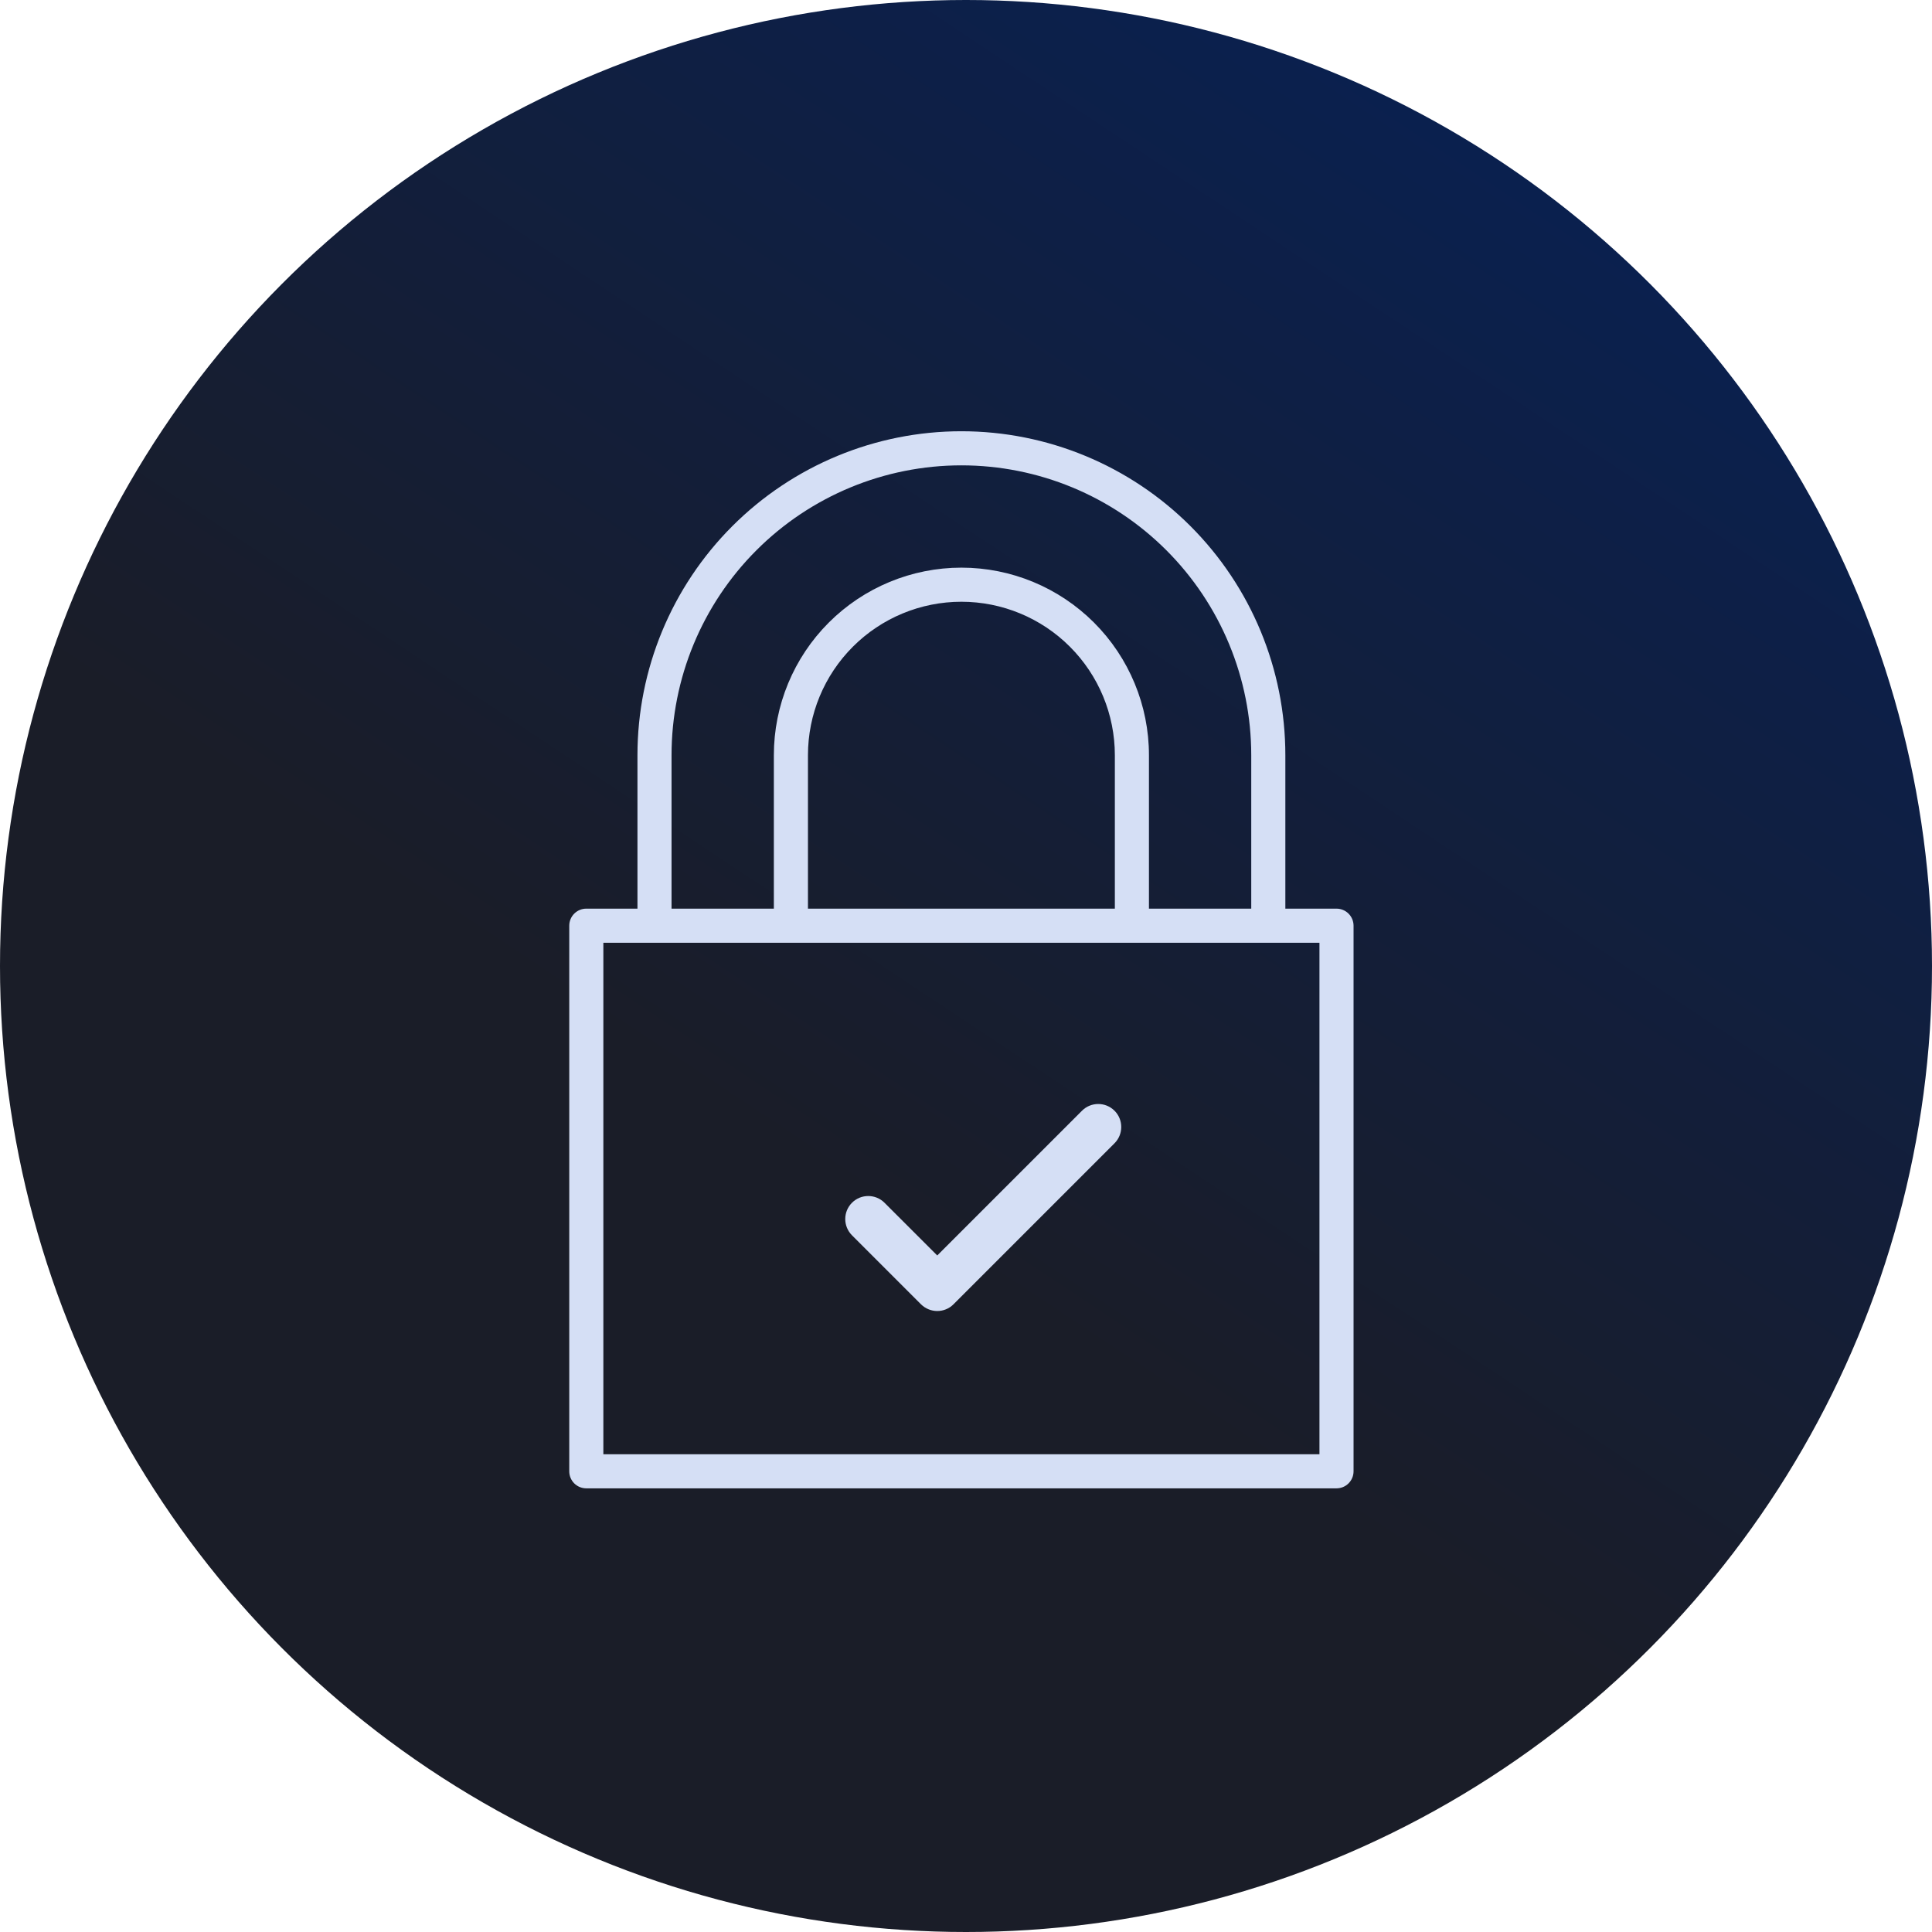
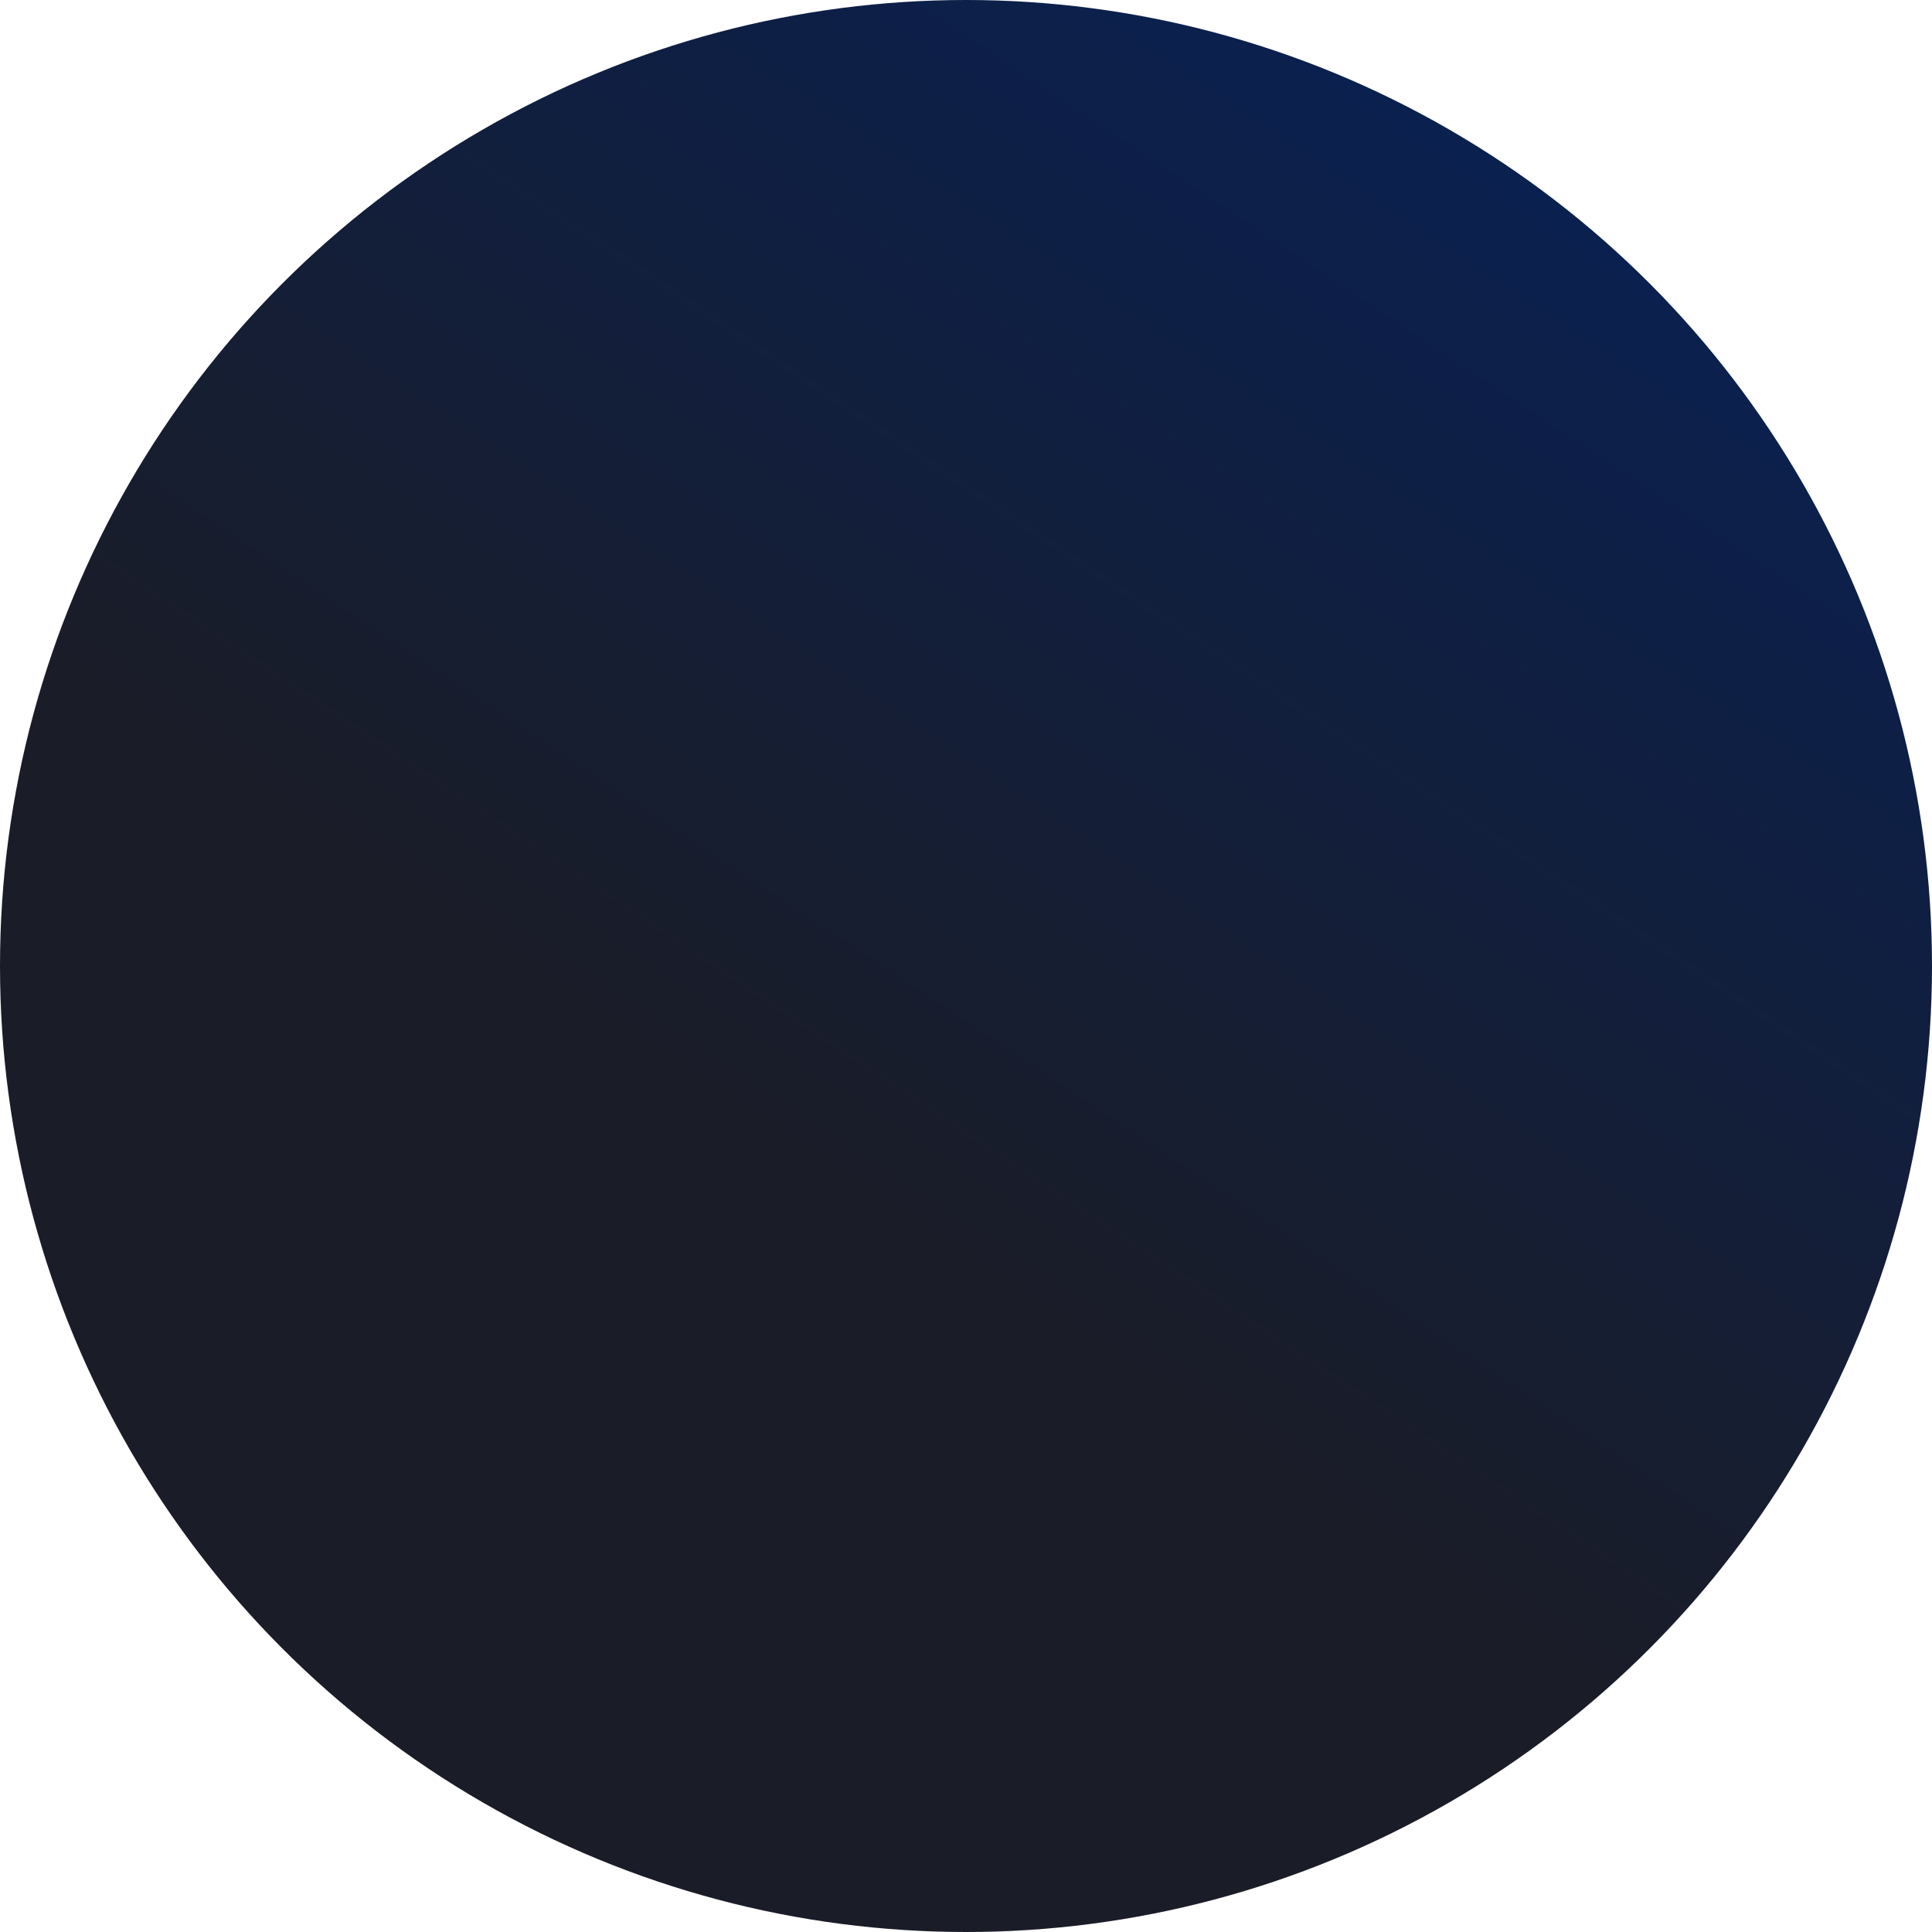
<svg xmlns="http://www.w3.org/2000/svg" width="112" height="112" viewBox="0 0 112 112" fill="none">
  <circle cx="56" cy="56" r="56" fill="url(#paint0_linear_771_575)" />
-   <path d="M77.478 52.675H74.513V43.78C74.513 38.799 72.534 34.022 69.013 30.5C65.491 26.979 60.714 25 55.733 25C50.753 25 45.976 26.979 42.454 30.5C38.932 34.022 36.954 38.799 36.954 43.78V52.675H33.988C33.726 52.675 33.475 52.779 33.289 52.965C33.104 53.15 33 53.402 33 53.664V85.293C33 85.555 33.104 85.806 33.289 85.992C33.475 86.177 33.726 86.281 33.988 86.281H77.478C77.74 86.281 77.992 86.177 78.177 85.992C78.363 85.806 78.467 85.555 78.467 85.293V53.664C78.467 53.402 78.363 53.15 78.177 52.965C77.992 52.779 77.74 52.675 77.478 52.675ZM38.93 43.78C38.93 39.323 40.701 35.049 43.852 31.898C47.003 28.747 51.277 26.977 55.733 26.977C60.19 26.977 64.464 28.747 67.615 31.898C70.766 35.049 72.536 39.323 72.536 43.78V52.675H66.606V43.78C66.606 40.896 65.46 38.131 63.421 36.092C61.382 34.053 58.617 32.907 55.733 32.907C52.85 32.907 50.084 34.053 48.045 36.092C46.006 38.131 44.861 40.896 44.861 43.78V52.675H38.93V43.78ZM46.838 52.675V43.78C46.838 41.42 47.775 39.158 49.443 37.49C51.111 35.821 53.374 34.884 55.733 34.884C58.093 34.884 60.355 35.821 62.023 37.49C63.692 39.158 64.629 41.42 64.629 43.78V52.675H46.838ZM76.49 84.304H34.977V54.652H76.49V84.304Z" fill="#D5DFF5" />
-   <path d="M54.335 76.001C53.994 76.001 53.653 75.87 53.391 75.612L49.39 71.611C48.87 71.09 48.87 70.245 49.39 69.725C49.91 69.205 50.756 69.205 51.276 69.725L54.333 72.781L62.724 64.39C63.244 63.87 64.09 63.87 64.61 64.39C65.13 64.91 65.13 65.756 64.61 66.276L55.274 75.612C55.018 75.87 54.677 76.001 54.335 76.001Z" fill="#D5DFF5" />
  <defs>
    <linearGradient id="paint0_linear_771_575" x1="56" y1="73.5" x2="95.5" y2="14" gradientUnits="userSpaceOnUse">
      <stop stop-color="#1A1D28" />
      <stop offset="1" stop-color="#0A204F" />
    </linearGradient>
  </defs>
</svg>